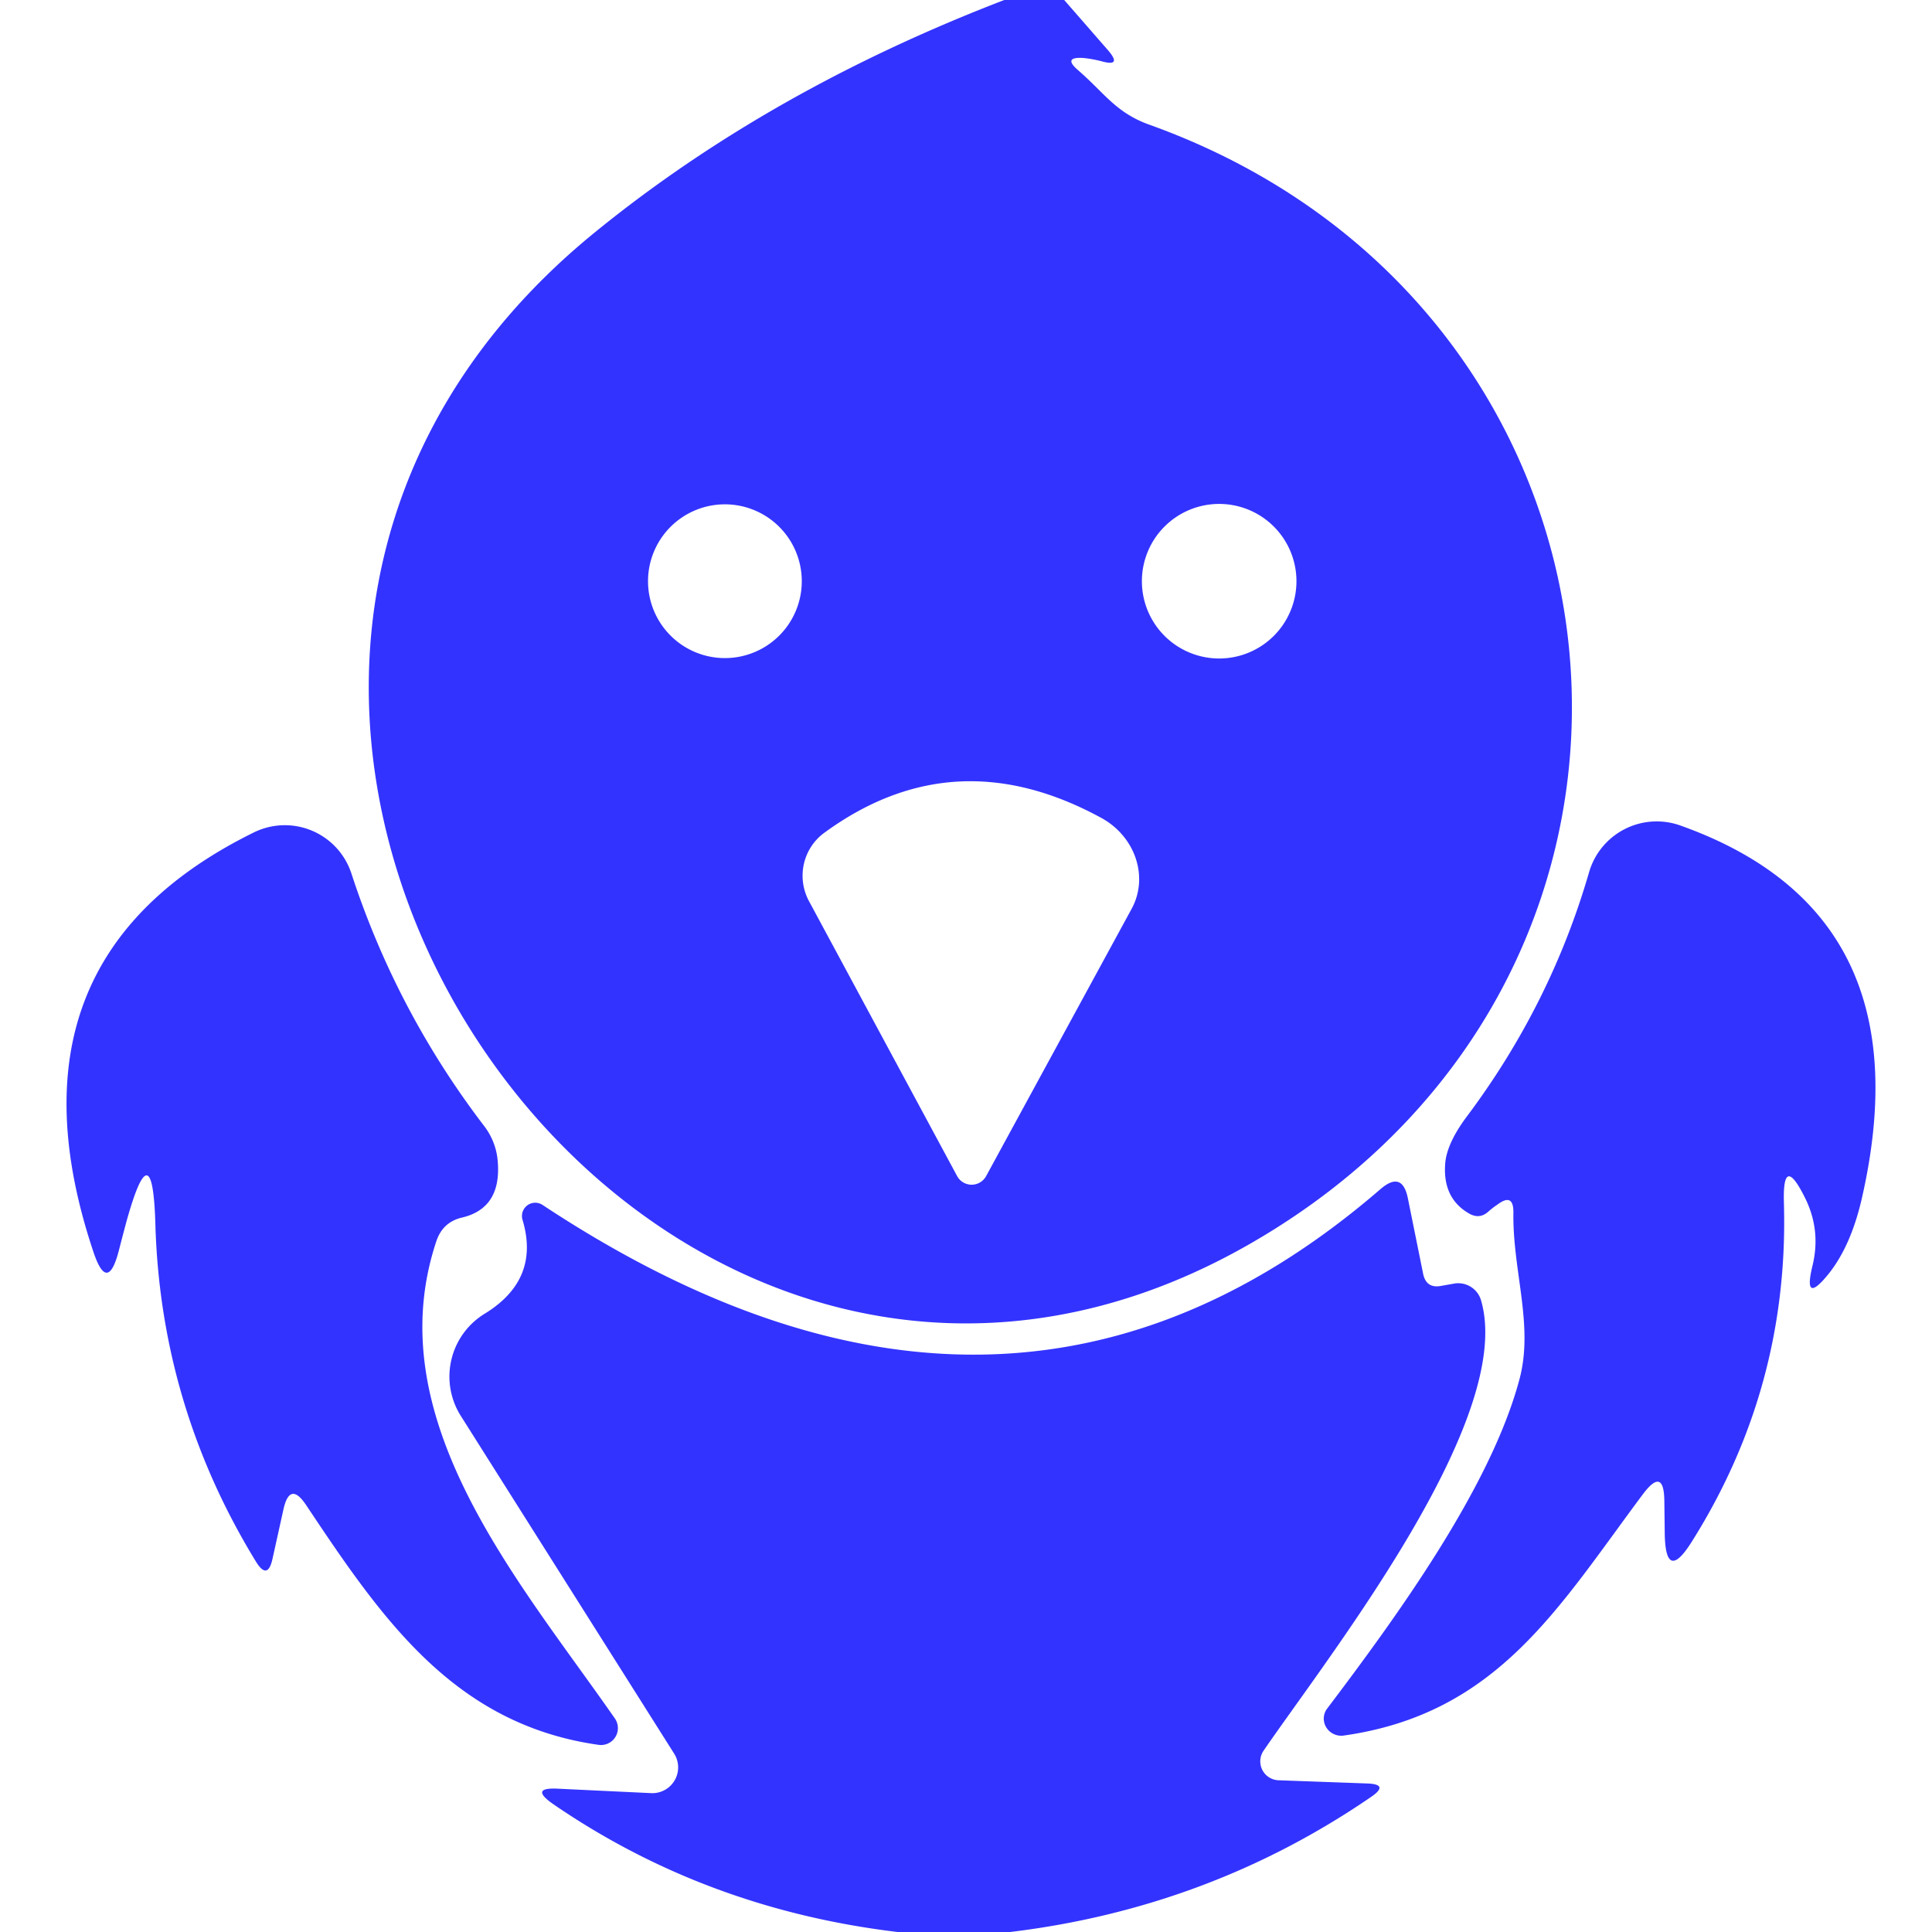
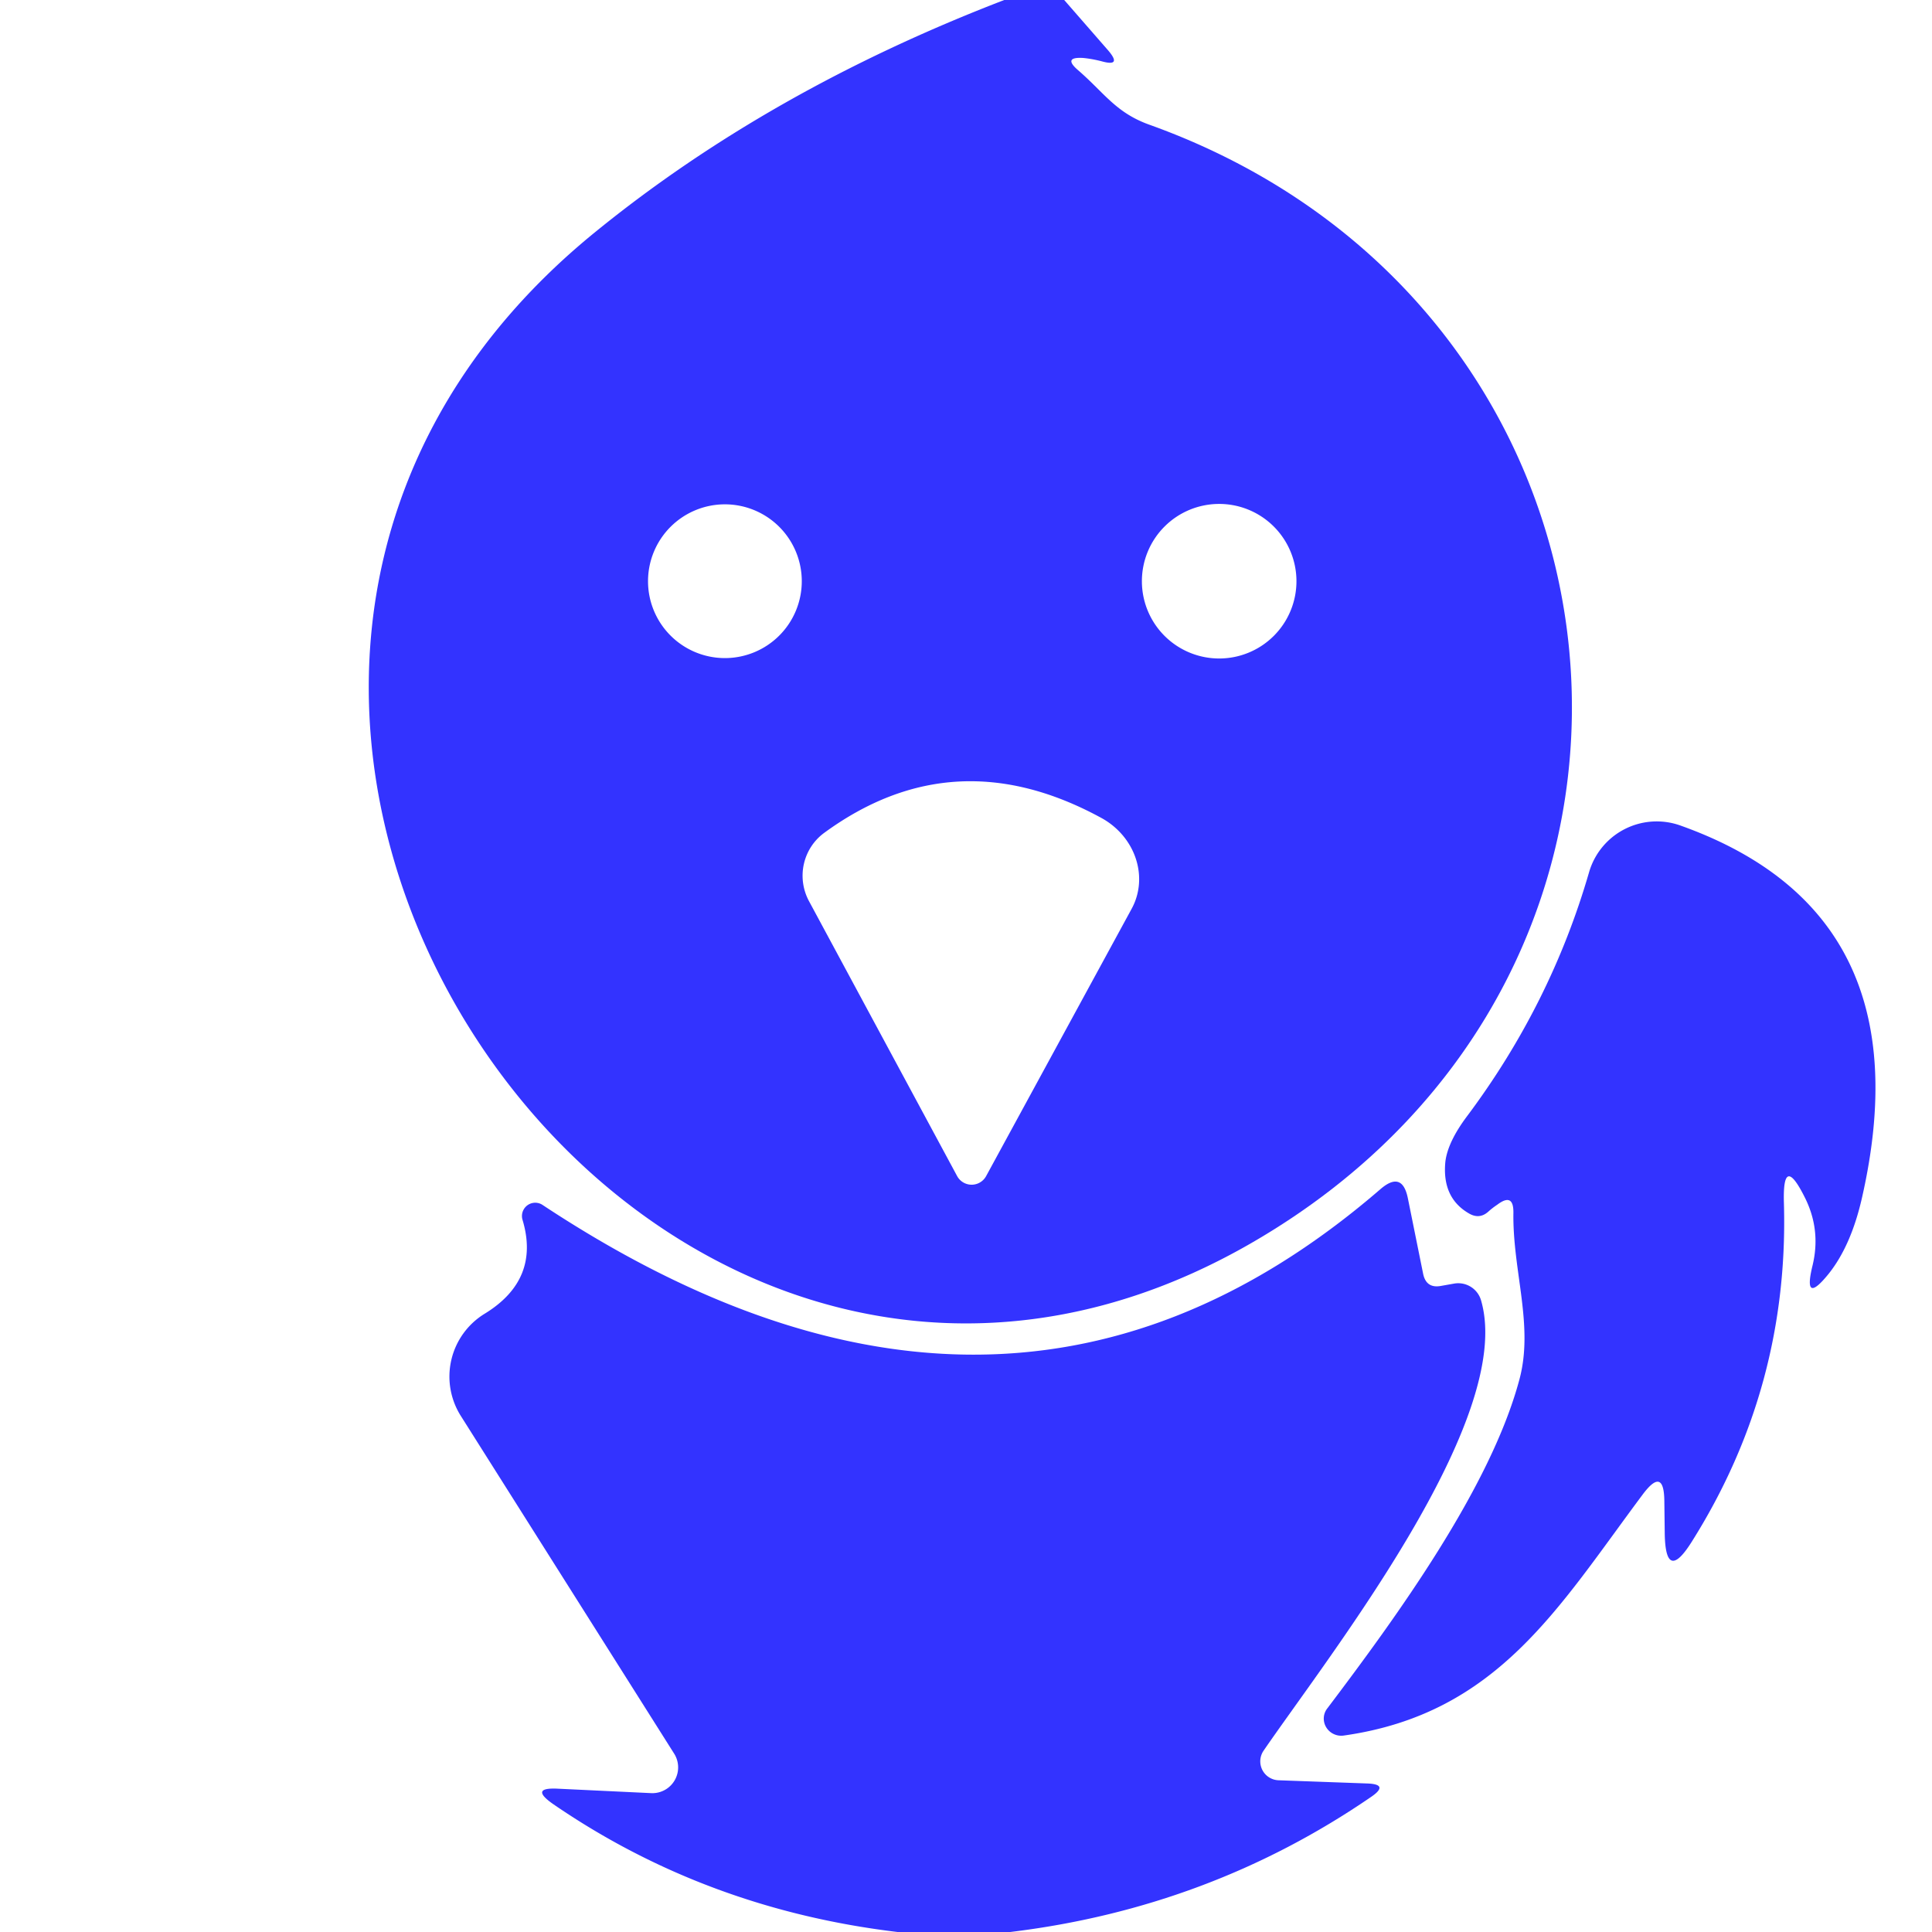
<svg xmlns="http://www.w3.org/2000/svg" version="1.1" viewBox="0.00 0.00 48.00 48.00">
  <path fill="#3333ff" d="   M 24.95 0.00   L 26.44 0.00   L 27.53 1.25   Q 27.89 1.67 27.36 1.52   Q 27.12 1.46 26.91 1.44   Q 26.40 1.41 26.78 1.74   C 27.44 2.31 27.72 2.80 28.56 3.10   C 41.19 7.63 42.90 24.10 31.06 30.90   C 15.85 39.64 0.65 17.29 14.77 5.78   Q 19.10 2.25 24.95 0.00   Z   M 19.92 14.44   A 1.91 1.91 0.0 0 0 18.01 12.53   A 1.91 1.91 0.0 0 0 16.10 14.44   A 1.91 1.91 0.0 0 0 18.01 16.35   A 1.91 1.91 0.0 0 0 19.92 14.44   Z   M 32.21 14.44   A 1.92 1.92 0.0 0 0 30.29 12.52   A 1.92 1.92 0.0 0 0 28.37 14.44   A 1.92 1.92 0.0 0 0 30.29 16.36   A 1.92 1.92 0.0 0 0 32.21 14.44   Z   M 24.50 29.22   L 28.12 22.57   A 1.74 1.62 28.5 0 0 27.36 20.32   Q 23.71 18.33 20.48 20.69   A 1.33 1.32 57.8 0 0 20.10 22.39   L 23.78 29.22   A 0.41 0.41 0.0 0 0 24.50 29.22   Z" />
  <path fill="#3333ff" d="   M 37.20 29.93   Q 37.08 30.01 36.98 30.10   Q 36.76 30.30 36.50 30.15   Q 35.82 29.76 35.91 28.86   Q 35.97 28.37 36.45 27.73   Q 38.53 24.95 39.48 21.67   A 1.75 1.75 0.0 0 1 41.75 20.51   Q 47.87 22.69 46.26 29.76   Q 45.99 30.95 45.43 31.65   Q 44.79 32.44 45.03 31.45   Q 45.25 30.55 44.83 29.73   Q 44.29 28.66 44.32 29.86   Q 44.46 34.44 42.04 38.29   Q 41.38 39.35 41.36 38.10   L 41.35 37.29   Q 41.34 36.43 40.82 37.12   C 38.72 39.93 37.21 42.58 33.38 43.12   A 0.43 0.42 14.7 0 1 32.98 42.44   C 34.68 40.19 37.03 36.97 37.75 34.27   C 38.11 32.93 37.58 31.58 37.60 30.14   Q 37.61 29.62 37.20 29.93   Z" />
-   <path fill="#3333ff" d="   M 3.15 30.32   Q 3.05 30.69 2.95 31.08   Q 2.67 32.15 2.32 31.10   Q -0.11 23.84 6.31 20.68   A 1.74 1.74 0.0 0 1 8.73 21.70   Q 9.85 25.13 12.04 27.99   A 1.67 1.62 24.1 0 1 12.36 28.79   Q 12.49 30.01 11.48 30.25   Q 11.00 30.36 10.84 30.84   C 9.37 35.26 12.91 39.29 15.28 42.70   A 0.42 0.42 0.0 0 1 14.87 43.35   C 11.28 42.84 9.49 40.22 7.61 37.40   Q 7.20 36.78 7.04 37.51   L 6.77 38.73   Q 6.65 39.27 6.36 38.80   Q 3.99 34.93 3.86 30.41   Q 3.79 28.04 3.15 30.32   Z" />
  <path fill="#3333ff" d="   M 25.10 48.00   L 22.30 48.00   Q 17.54 47.43 13.74 44.82   Q 13.14 44.40 13.87 44.44   L 16.18 44.55   A 0.64 0.64 0.0 0 0 16.75 43.57   L 11.45 35.18   A 1.83 1.83 0.0 0 1 12.04 32.64   Q 13.43 31.79 12.98 30.30   A 0.33 0.33 0.0 0 1 13.47 29.93   C 20.53 34.60 27.60 35.32 34.29 29.55   Q 34.84 29.07 34.98 29.78   L 35.36 31.66   Q 35.44 32.01 35.79 31.95   L 36.13 31.89   A 0.59 0.59 0.0 0 1 36.80 32.32   C 37.64 35.27 33.03 41.11 31.39 43.50   A 0.47 0.47 0.0 0 0 31.76 44.23   L 33.97 44.31   Q 34.52 44.33 34.07 44.64   Q 30.05 47.40 25.10 48.00   Z" />
</svg>